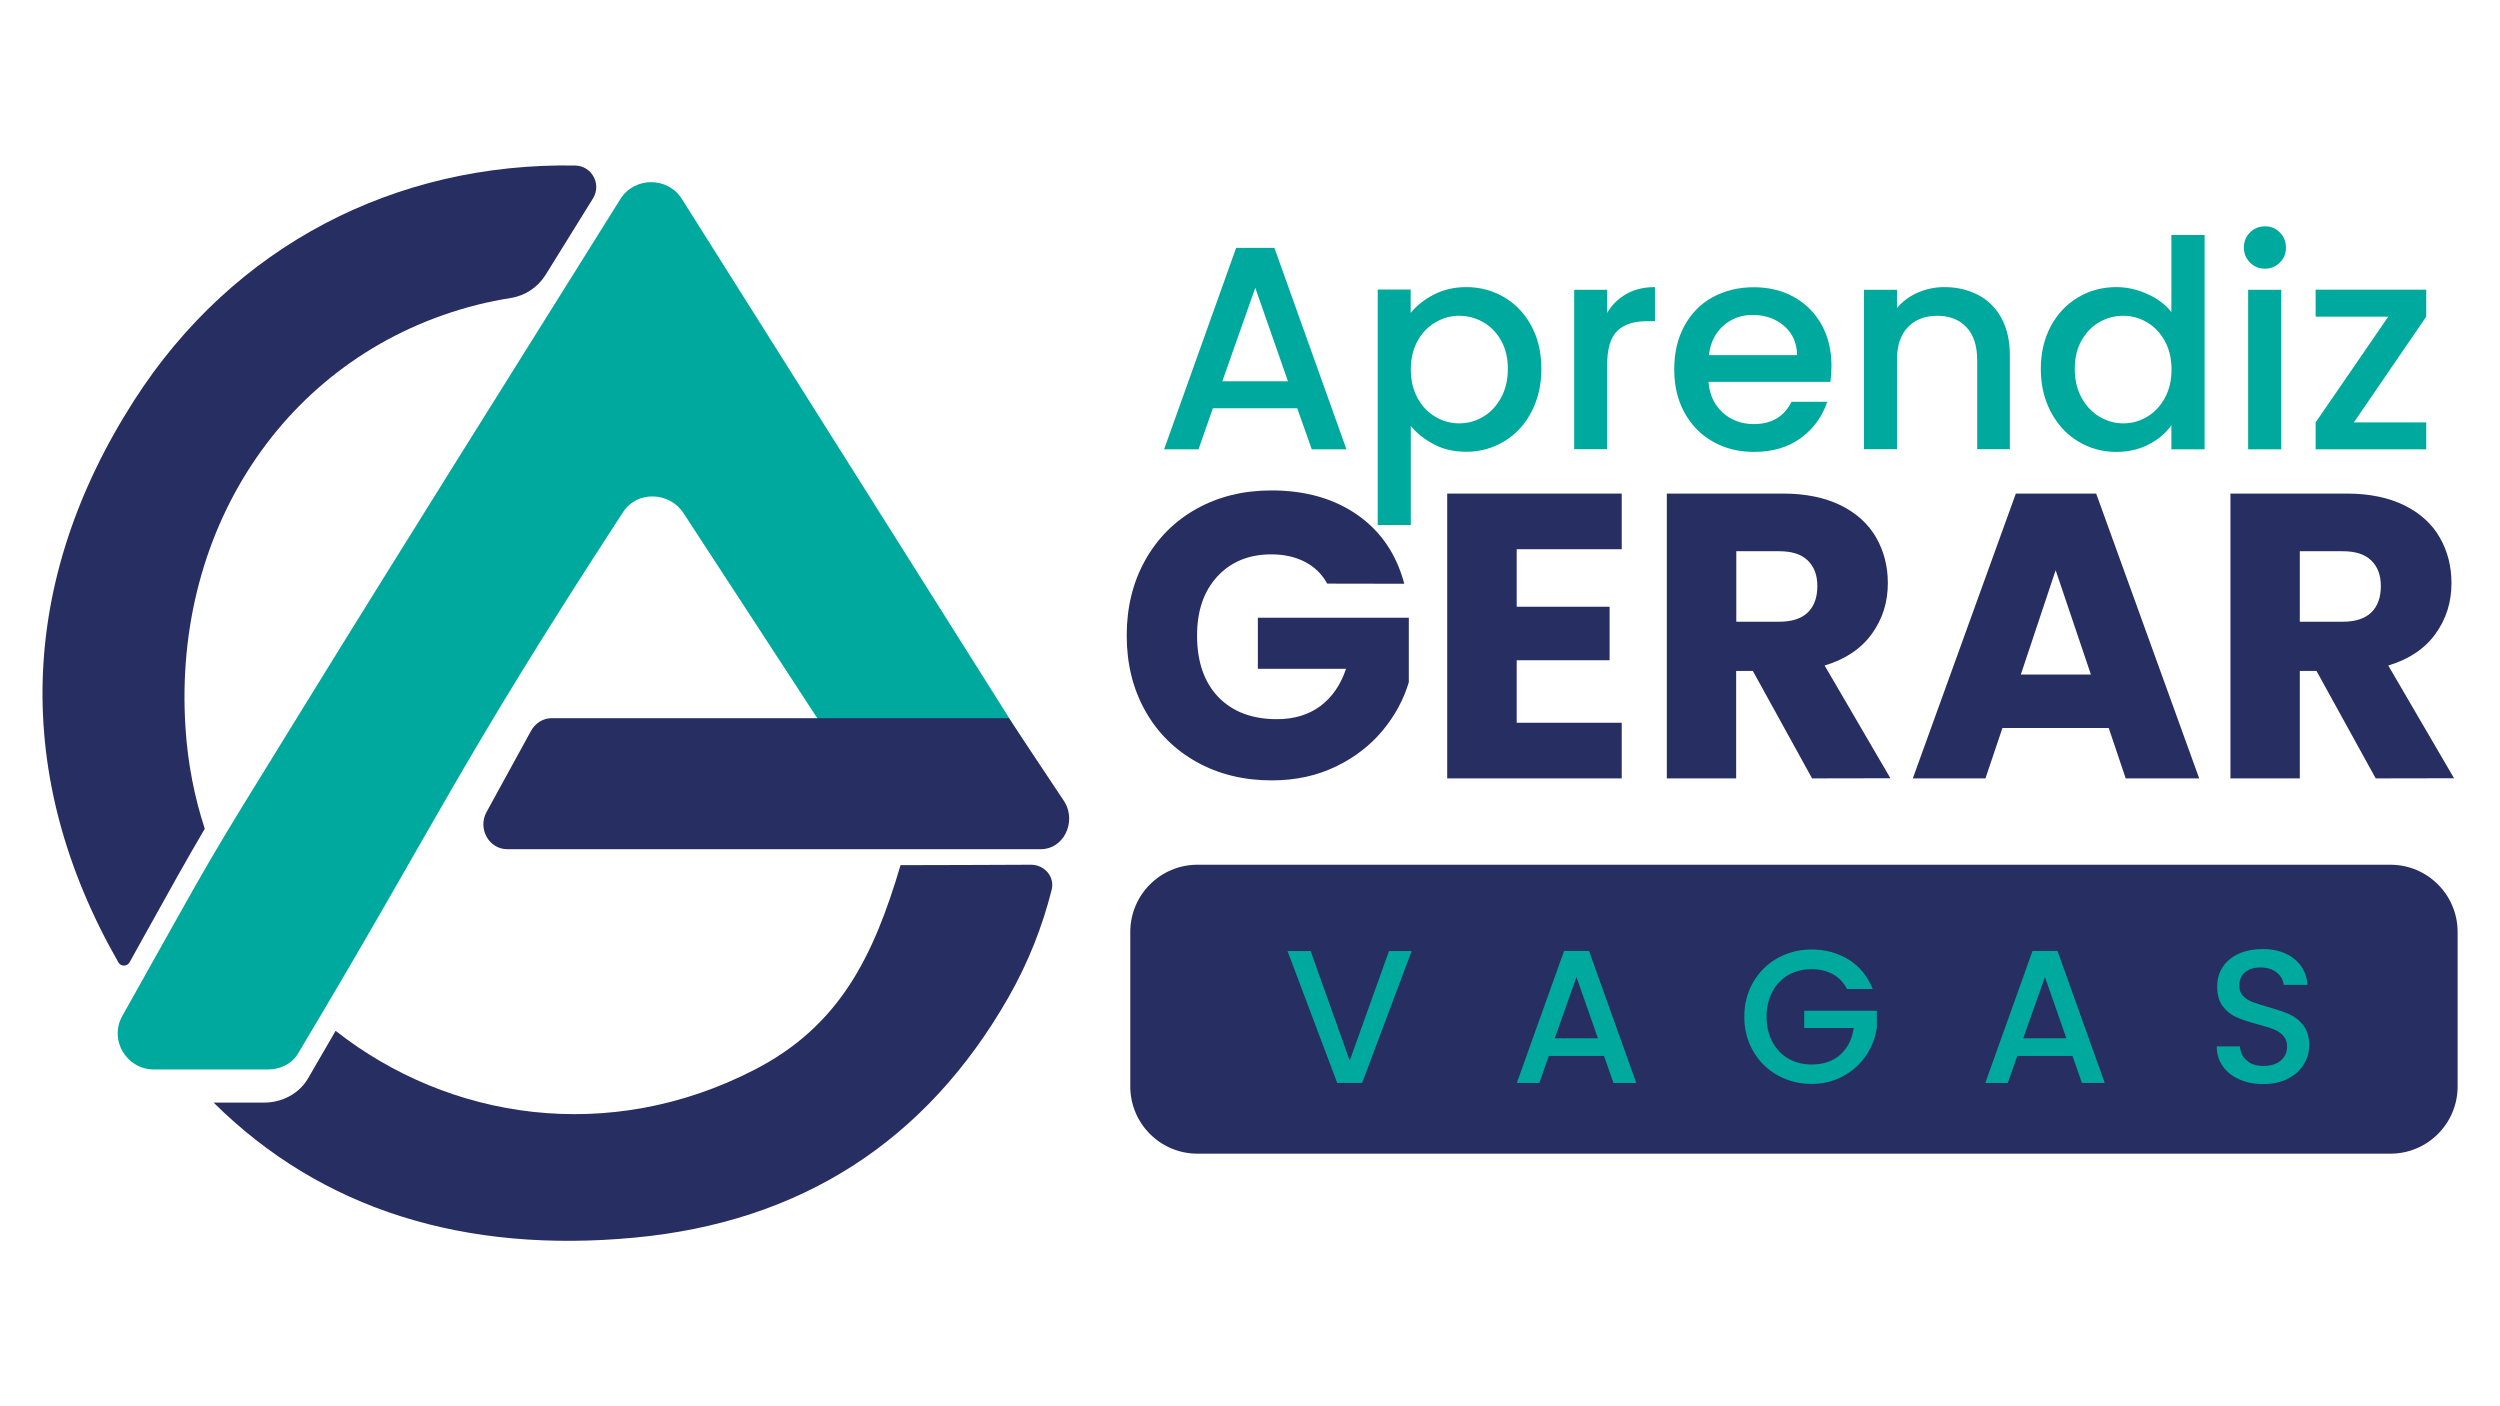
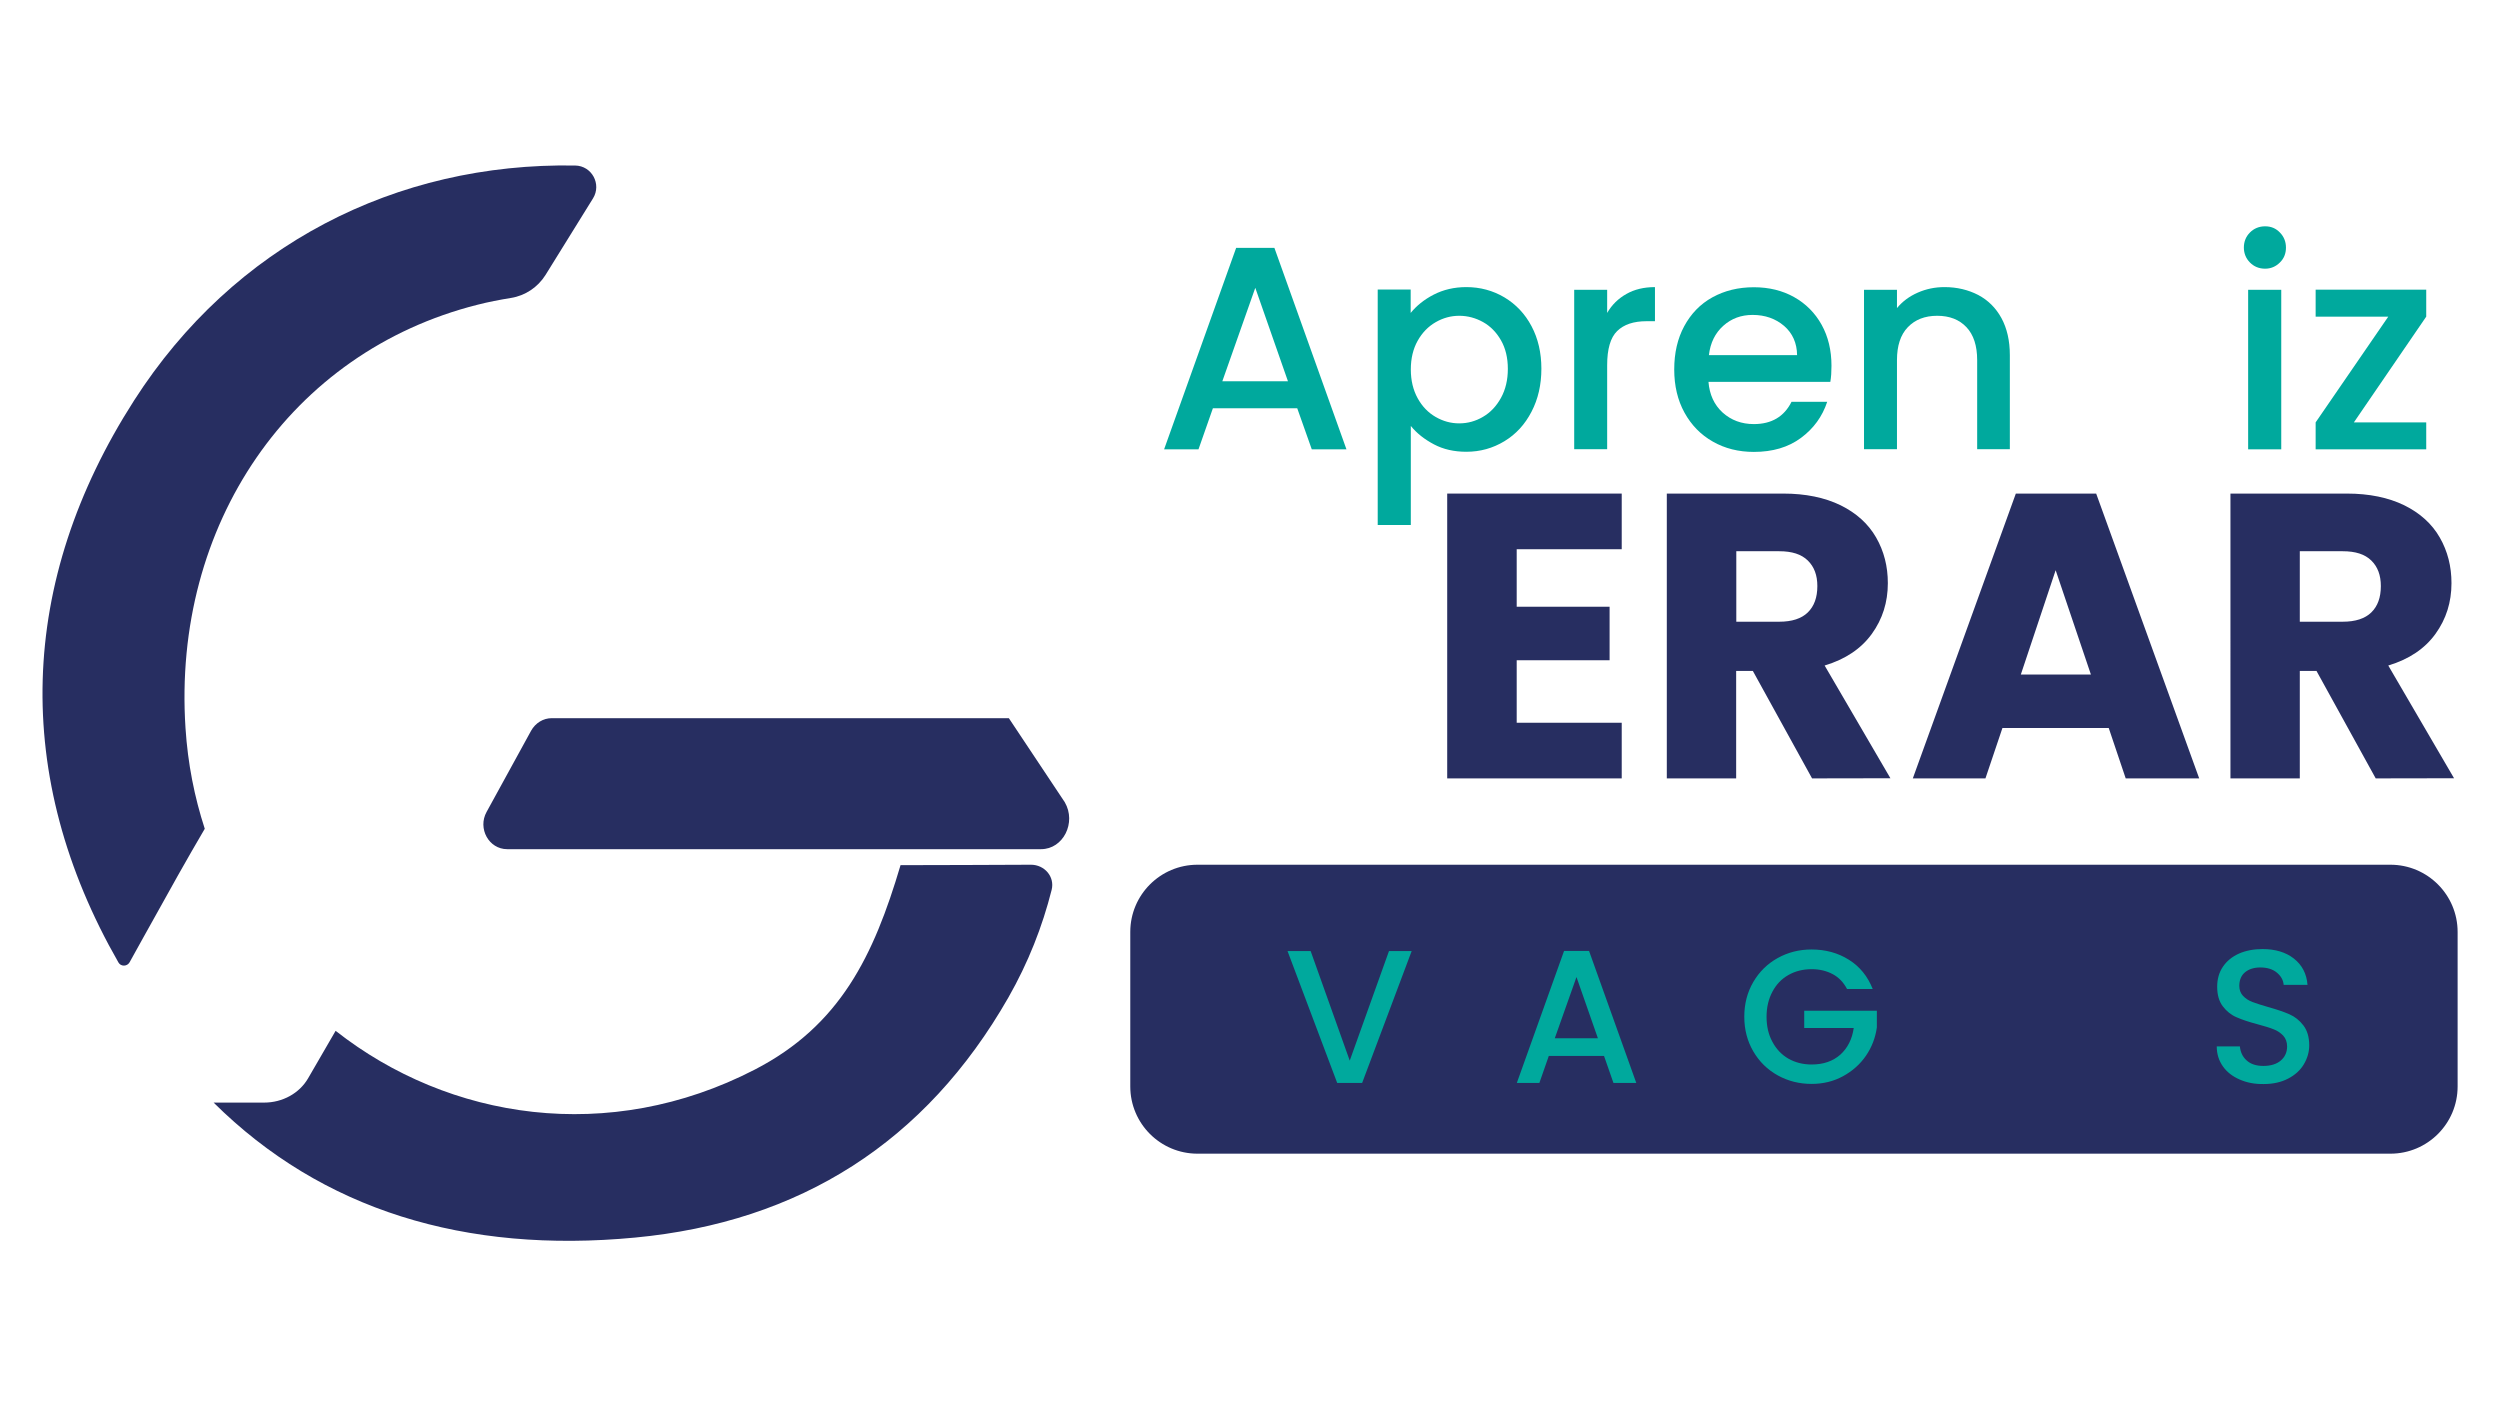
<svg xmlns="http://www.w3.org/2000/svg" id="Camada_1" x="0px" y="0px" viewBox="0 0 1752 985.5" style="enable-background:new 0 0 1752 985.5;" xml:space="preserve">
  <style type="text/css">	.st0{fill:#272E61;}	.st1{fill:#00A99D;}</style>
  <g>
    <g>
      <path class="st0" d="M722.5,606c0,0-90.2,0.4-91.4,0.3c-18.8,63.5-42.3,112.4-102.2,143.3c-102.1,52.7-214.2,35.3-293.7-27.2   c-6.1,10.5-12.5,21.6-19.3,33.3c-6.1,10.5-17.9,17-30.8,17h-35.4C225.6,848,326,878.6,445,867.3   c115.5-10.9,203.7-66.8,261.7-168.3c13.9-24.4,23.8-49.6,30.3-75.4C739.3,614.4,732,606,722.5,606C722.7,606,722.6,606,722.5,606z   " />
      <path class="st0" d="M83,674.5c1.7,3,6.1,2.9,7.8-0.1c3.3-6,6.4-11.5,9.2-16.6c21.2-38.2,30.7-55.2,43.5-77   c-7.2-22.1-11.9-45.7-13.5-70.6c-9.3-142.5,73.5-263.5,204.5-296.6c7.8-2,15.6-3.5,23.6-4.8c10-1.6,18.8-7.5,24.2-16.1   c11-17.8,22.1-35.7,33.3-53.7c6.1-9.9-0.8-22.8-12.5-23C277.4,113.8,163.7,171.9,94,280.6C12.5,407.7,8.3,544.1,83,674.5L83,674.5   z" />
-       <path class="st1" d="M187.7,749.5H108c-19.4,0-31.7-20.7-22.3-37.5c70-124.6,52.8-96.1,124.4-212.2   c72.8-118.1,146.7-235.6,224.6-360.2c9.9-15.9,33.3-15.9,43.2-0.1c87.9,139.4,172.3,273.3,259.7,411.9   C748.2,568.2,736,590,716,590h-72.8c-8.6,0-16.7-4.3-21.4-11.5C576.3,508.8,530.2,438,479,359.6c-9.8-15-32.5-15.9-42.3-0.8   c-117,179.6-128.4,213.3-227.9,379.6C204.5,745.7,196.2,749.5,187.7,749.5z" />
      <path class="st0" d="M372.2,512.1c-10,18.1-20,36.4-31.2,56.9c-6.4,11.6,1.6,26.1,14.4,26.1h374.2c15.5,0,24.9-18.6,16.6-32.9   L707,503.3H386.6C380.7,503.3,375.2,506.7,372.2,512.1z" />
    </g>
    <g>
-       <path class="st0" d="M930.1,409c-3.6-6.6-8.8-11.7-15.5-15.2s-14.6-5.3-23.7-5.3c-15.7,0-28.3,5.2-37.8,15.5s-14.2,24.1-14.2,41.4   c0,18.4,5,32.7,14.9,43.1c10,10.3,23.6,15.5,41.1,15.5c11.9,0,22-3,30.3-9.1c8.2-6.1,14.3-14.8,18.1-26.2h-61.8v-35.8h105.8v45.2   c-3.6,12.1-9.7,23.4-18.3,33.8c-8.6,10.4-19.6,18.9-32.8,25.3c-13.3,6.4-28.2,9.7-44.9,9.7c-19.7,0-37.3-4.3-52.7-12.9   c-15.4-8.6-27.5-20.6-36.1-36c-8.6-15.4-12.9-32.9-12.9-52.6c0-19.7,4.3-37.3,12.9-52.7c8.6-15.4,20.6-27.5,36-36.1   s32.9-12.9,52.6-12.9c23.9,0,44,5.8,60.4,17.3c16.4,11.6,27.2,27.6,32.6,48.1L930.1,409L930.1,409z" />
      <path class="st0" d="M1062.9,384.8v40.4h65.1v37.5h-65.1v43.8h73.6v39h-122.3V345.9h122.3v39h-73.6V384.8z" />
      <path class="st0" d="M1269.9,545.5l-41.5-75.3h-11.7v75.3h-48.6V345.9h81.6c15.7,0,29.1,2.8,40.2,8.2c11.1,5.5,19.4,13,24.9,22.6   c5.5,9.6,8.2,20.2,8.2,32c0,13.3-3.7,25.1-11.2,35.5s-18.5,17.8-33.1,22.2l46.1,79L1269.9,545.5L1269.9,545.5z M1216.8,435.7h30.1   c8.9,0,15.6-2.2,20-6.5c4.5-4.4,6.7-10.5,6.7-18.5c0-7.6-2.2-13.5-6.7-17.9s-11.1-6.5-20-6.5h-30.1V435.7z" />
      <path class="st0" d="M1477.8,510.2h-74.5l-11.9,35.3h-50.9l72.2-199.6h56.3l72.2,199.6h-51.5L1477.8,510.2z M1465.3,472.7   l-24.7-73.1l-24.4,73.1H1465.3z" />
      <path class="st0" d="M1664.9,545.5l-41.5-75.3h-11.7v75.3h-48.6V345.9h81.6c15.7,0,29.1,2.8,40.2,8.2c11.1,5.5,19.4,13,24.9,22.6   c5.5,9.6,8.2,20.2,8.2,32c0,13.3-3.7,25.1-11.2,35.5s-18.5,17.8-33.1,22.2l46.1,79L1664.9,545.5L1664.9,545.5z M1611.7,435.7h30.1   c8.9,0,15.6-2.2,20-6.5c4.5-4.4,6.7-10.5,6.7-18.5c0-7.6-2.2-13.5-6.7-17.9s-11.1-6.5-20-6.5h-30.1V435.7z" />
    </g>
    <g>
      <path class="st1" d="M909.1,286.1H850l-10.1,28.8h-24.1l50.5-141.2h26.8l50.5,141.2h-24.3L909.1,286.1z M902.6,267.2l-22.9-65.5   l-23.1,65.5H902.6z" />
      <path class="st1" d="M1004.7,206.5c6.8-3.5,14.4-5.3,22.9-5.3c9.7,0,18.6,2.4,26.7,7.2c8,4.8,14.4,11.5,19,20.2s6.9,18.6,6.9,29.8   c0,11.2-2.3,21.3-6.9,30.1c-4.6,8.9-10.9,15.8-19,20.7c-8.1,4.9-16.9,7.4-26.7,7.4c-8.5,0-16.1-1.7-22.7-5.2   c-6.6-3.5-12-7.7-16.2-12.9v69.4h-23.2v-165h23.1v16.4C992.6,214.4,997.9,210,1004.7,206.5z M1051.9,238.5   c-3.2-5.6-7.4-9.9-12.6-12.8s-10.8-4.4-16.7-4.4c-5.8,0-11.3,1.5-16.5,4.5s-9.4,7.3-12.6,13c-3.2,5.7-4.8,12.4-4.8,20.1   c0,7.7,1.6,14.4,4.8,20.2c3.2,5.8,7.4,10.1,12.6,13.1s10.7,4.5,16.5,4.5c5.9,0,11.5-1.5,16.7-4.6c5.2-3,9.4-7.5,12.6-13.3   s4.8-12.6,4.8-20.3C1056.7,250.8,1055.1,244.1,1051.9,238.5z" />
      <path class="st1" d="M1139.8,206c5.6-3.2,12.3-4.8,20-4.8v23.9h-5.9c-9.1,0-15.9,2.3-20.6,6.9s-7,12.6-7,23.9v58.9h-23.1V203.1   h23.1v16.2C1129.6,213.6,1134.1,209.2,1139.8,206z" />
      <path class="st1" d="M1282.7,267.6h-85.4c0.7,8.9,4,16.1,9.9,21.5c6,5.4,13.3,8.1,21.9,8.1c12.4,0,21.2-5.2,26.4-15.6h25   c-3.4,10.3-9.5,18.7-18.4,25.3c-8.9,6.6-19.9,9.8-33,9.8c-10.7,0-20.3-2.4-28.7-7.2c-8.5-4.8-15.1-11.6-19.9-20.3   c-4.8-8.7-7.2-18.8-7.2-30.3c0-11.5,2.3-21.6,7-30.3c4.7-8.7,11.2-15.5,19.7-20.2s18.2-7.1,29.1-7.1c10.6,0,20,2.3,28.2,6.9   s14.7,11.1,19.3,19.4c4.6,8.3,6.9,17.9,6.9,28.7C1283.5,260.4,1283.3,264.2,1282.7,267.6z M1259.4,248.9   c-0.1-8.5-3.2-15.4-9.1-20.5c-6-5.1-13.3-7.7-22.1-7.7c-8,0-14.8,2.5-20.5,7.6s-9.1,11.9-10.1,20.6H1259.4z" />
      <path class="st1" d="M1386.3,206.7c7,3.7,12.4,9.1,16.3,16.2c3.9,7.2,5.9,15.8,5.9,26v65.9h-22.9v-62.5c0-10-2.5-17.7-7.5-23   s-11.8-8-20.5-8s-15.5,2.7-20.6,8s-7.6,13-7.6,23v62.5h-23.1V203.1h23.1v12.8c3.8-4.6,8.6-8.2,14.5-10.8   c5.9-2.6,12.1-3.9,18.8-3.9C1371.5,201.2,1379.3,203.1,1386.3,206.7z" />
-       <path class="st1" d="M1437.2,228.6c4.7-8.7,11-15.4,19.1-20.2c8.1-4.8,17-7.2,26.9-7.2c7.3,0,14.5,1.6,21.6,4.8   c7.1,3.2,12.8,7.4,16.9,12.7v-54h23.3v150.2h-23.3V298c-3.8,5.4-9,9.9-15.7,13.4s-14.4,5.3-23,5.3c-9.7,0-18.6-2.5-26.7-7.4   s-14.4-11.8-19.1-20.7c-4.7-8.9-7-18.9-7-30.1C1430.2,247.2,1432.6,237.3,1437.2,228.6z M1517,238.8c-3.2-5.7-7.3-10-12.5-13   c-5.1-3-10.7-4.5-16.6-4.5c-6,0-11.5,1.5-16.6,4.4s-9.3,7.2-12.5,12.8c-3.2,5.6-4.8,12.3-4.8,20c0,7.7,1.6,14.5,4.8,20.3   s7.4,10.2,12.6,13.3c5.2,3,10.7,4.6,16.5,4.6c5.9,0,11.5-1.5,16.6-4.5s9.3-7.3,12.5-13.1c3.2-5.7,4.8-12.5,4.8-20.2   C1521.8,251.2,1520.2,244.5,1517,238.8z" />
      <path class="st1" d="M1576.8,184c-2.8-2.8-4.3-6.4-4.3-10.5s1.4-7.7,4.3-10.6c2.8-2.8,6.4-4.3,10.6-4.3c4.1,0,7.5,1.4,10.3,4.3   c2.8,2.8,4.3,6.4,4.3,10.6s-1.4,7.7-4.3,10.5c-2.8,2.8-6.3,4.3-10.3,4.3C1583.1,188.3,1579.6,186.8,1576.8,184z M1598.7,203.1   v111.8h-23.2V203.1H1598.7z" />
      <path class="st1" d="M1649.6,296h50.7v18.9h-77.5V296l50.9-74.1h-50.9V203h77.5v18.9L1649.6,296z" />
    </g>
  </g>
  <path class="st0" d="M1675.2,808.5h-836c-26,0-47.1-21.1-47.1-47.1V653.1c0-26,21.1-47.1,47.1-47.1h836c26,0,47.1,21.1,47.1,47.1 v108.3C1722.3,787.4,1701.2,808.5,1675.2,808.5z" />
  <g>
    <path class="st1" d="M989.3,666.5l-34.7,92.4h-17.5l-34.8-92.4h16.2l27.4,76.8l27.5-76.8H989.3z" />
    <path class="st1" d="M1124.1,740h-38.7l-6.6,18.9H1063l33.1-92.5h17.5l33.1,92.5h-16L1124.1,740z M1119.8,727.6l-15-42.9  l-15.2,42.9H1119.8z" />
    <path class="st1" d="M1294.4,693.1c-2.4-4.6-5.7-8.1-10-10.4c-4.3-2.3-9.2-3.5-14.8-3.5c-6.1,0-11.6,1.4-16.3,4.1  c-4.8,2.7-8.5,6.6-11.2,11.7c-2.7,5.1-4.1,10.9-4.1,17.5s1.3,12.5,4.1,17.6c2.7,5.1,6.4,9,11.2,11.8c4.8,2.7,10.2,4.1,16.3,4.1  c8.2,0,14.9-2.3,20.1-6.9c5.1-4.6,8.3-10.9,9.4-18.7h-34.7v-12.1h50.9V720c-1,7.2-3.5,13.8-7.6,19.8c-4.1,6-9.5,10.8-16.1,14.4  c-6.6,3.6-13.9,5.4-22,5.4c-8.7,0-16.6-2-23.8-6c-7.2-4-12.9-9.6-17.1-16.8c-4.2-7.2-6.3-15.3-6.3-24.3s2.1-17.1,6.3-24.3  c4.2-7.2,9.9-12.8,17.1-16.8c7.2-4,15.1-6,23.7-6c9.8,0,18.6,2.4,26.2,7.2c7.7,4.8,13.2,11.7,16.7,20.5H1294.4z" />
-     <path class="st1" d="M1452.4,740h-38.7l-6.6,18.9h-15.8l33.1-92.5h17.5l33.1,92.5h-16L1452.4,740z M1448.1,727.6l-15-42.9  l-15.2,42.9H1448.1z" />
    <path class="st1" d="M1569.5,756.5c-5-2.2-8.9-5.2-11.7-9.2c-2.8-4-4.3-8.6-4.3-14h16.2c0.4,4,1.9,7.3,4.7,9.8  c2.8,2.6,6.7,3.9,11.8,3.9c5.2,0,9.3-1.3,12.2-3.8s4.4-5.8,4.4-9.8c0-3.1-0.9-5.6-2.7-7.6c-1.8-1.9-4.1-3.5-6.8-4.5  c-2.7-1.1-6.4-2.2-11.2-3.5c-6-1.6-10.9-3.2-14.7-4.9c-3.8-1.6-7-4.2-9.6-7.6c-2.7-3.5-4-8.1-4-13.8c0-5.3,1.3-10,4-14  s6.4-7,11.2-9.2c4.8-2.1,10.3-3.2,16.6-3.2c8.9,0,16.3,2.2,22,6.7c5.7,4.5,8.9,10.6,9.5,18.4h-16.7c-0.3-3.4-1.9-6.2-4.8-8.6  c-2.9-2.4-6.8-3.6-11.6-3.6c-4.3,0-7.9,1.1-10.6,3.3c-2.7,2.2-4.1,5.4-4.1,9.6c0,2.8,0.9,5.2,2.6,7c1.7,1.8,3.9,3.3,6.6,4.3  s6.3,2.2,10.9,3.5c6.1,1.7,11.1,3.4,15,5.1c3.9,1.7,7.1,4.3,9.8,7.8c2.7,3.5,4.1,8.2,4.1,14c0,4.7-1.3,9.1-3.8,13.3  c-2.5,4.2-6.2,7.5-11,10c-4.8,2.5-10.5,3.8-17.1,3.8C1580,759.8,1574.5,758.7,1569.5,756.5z" />
  </g>
</svg>